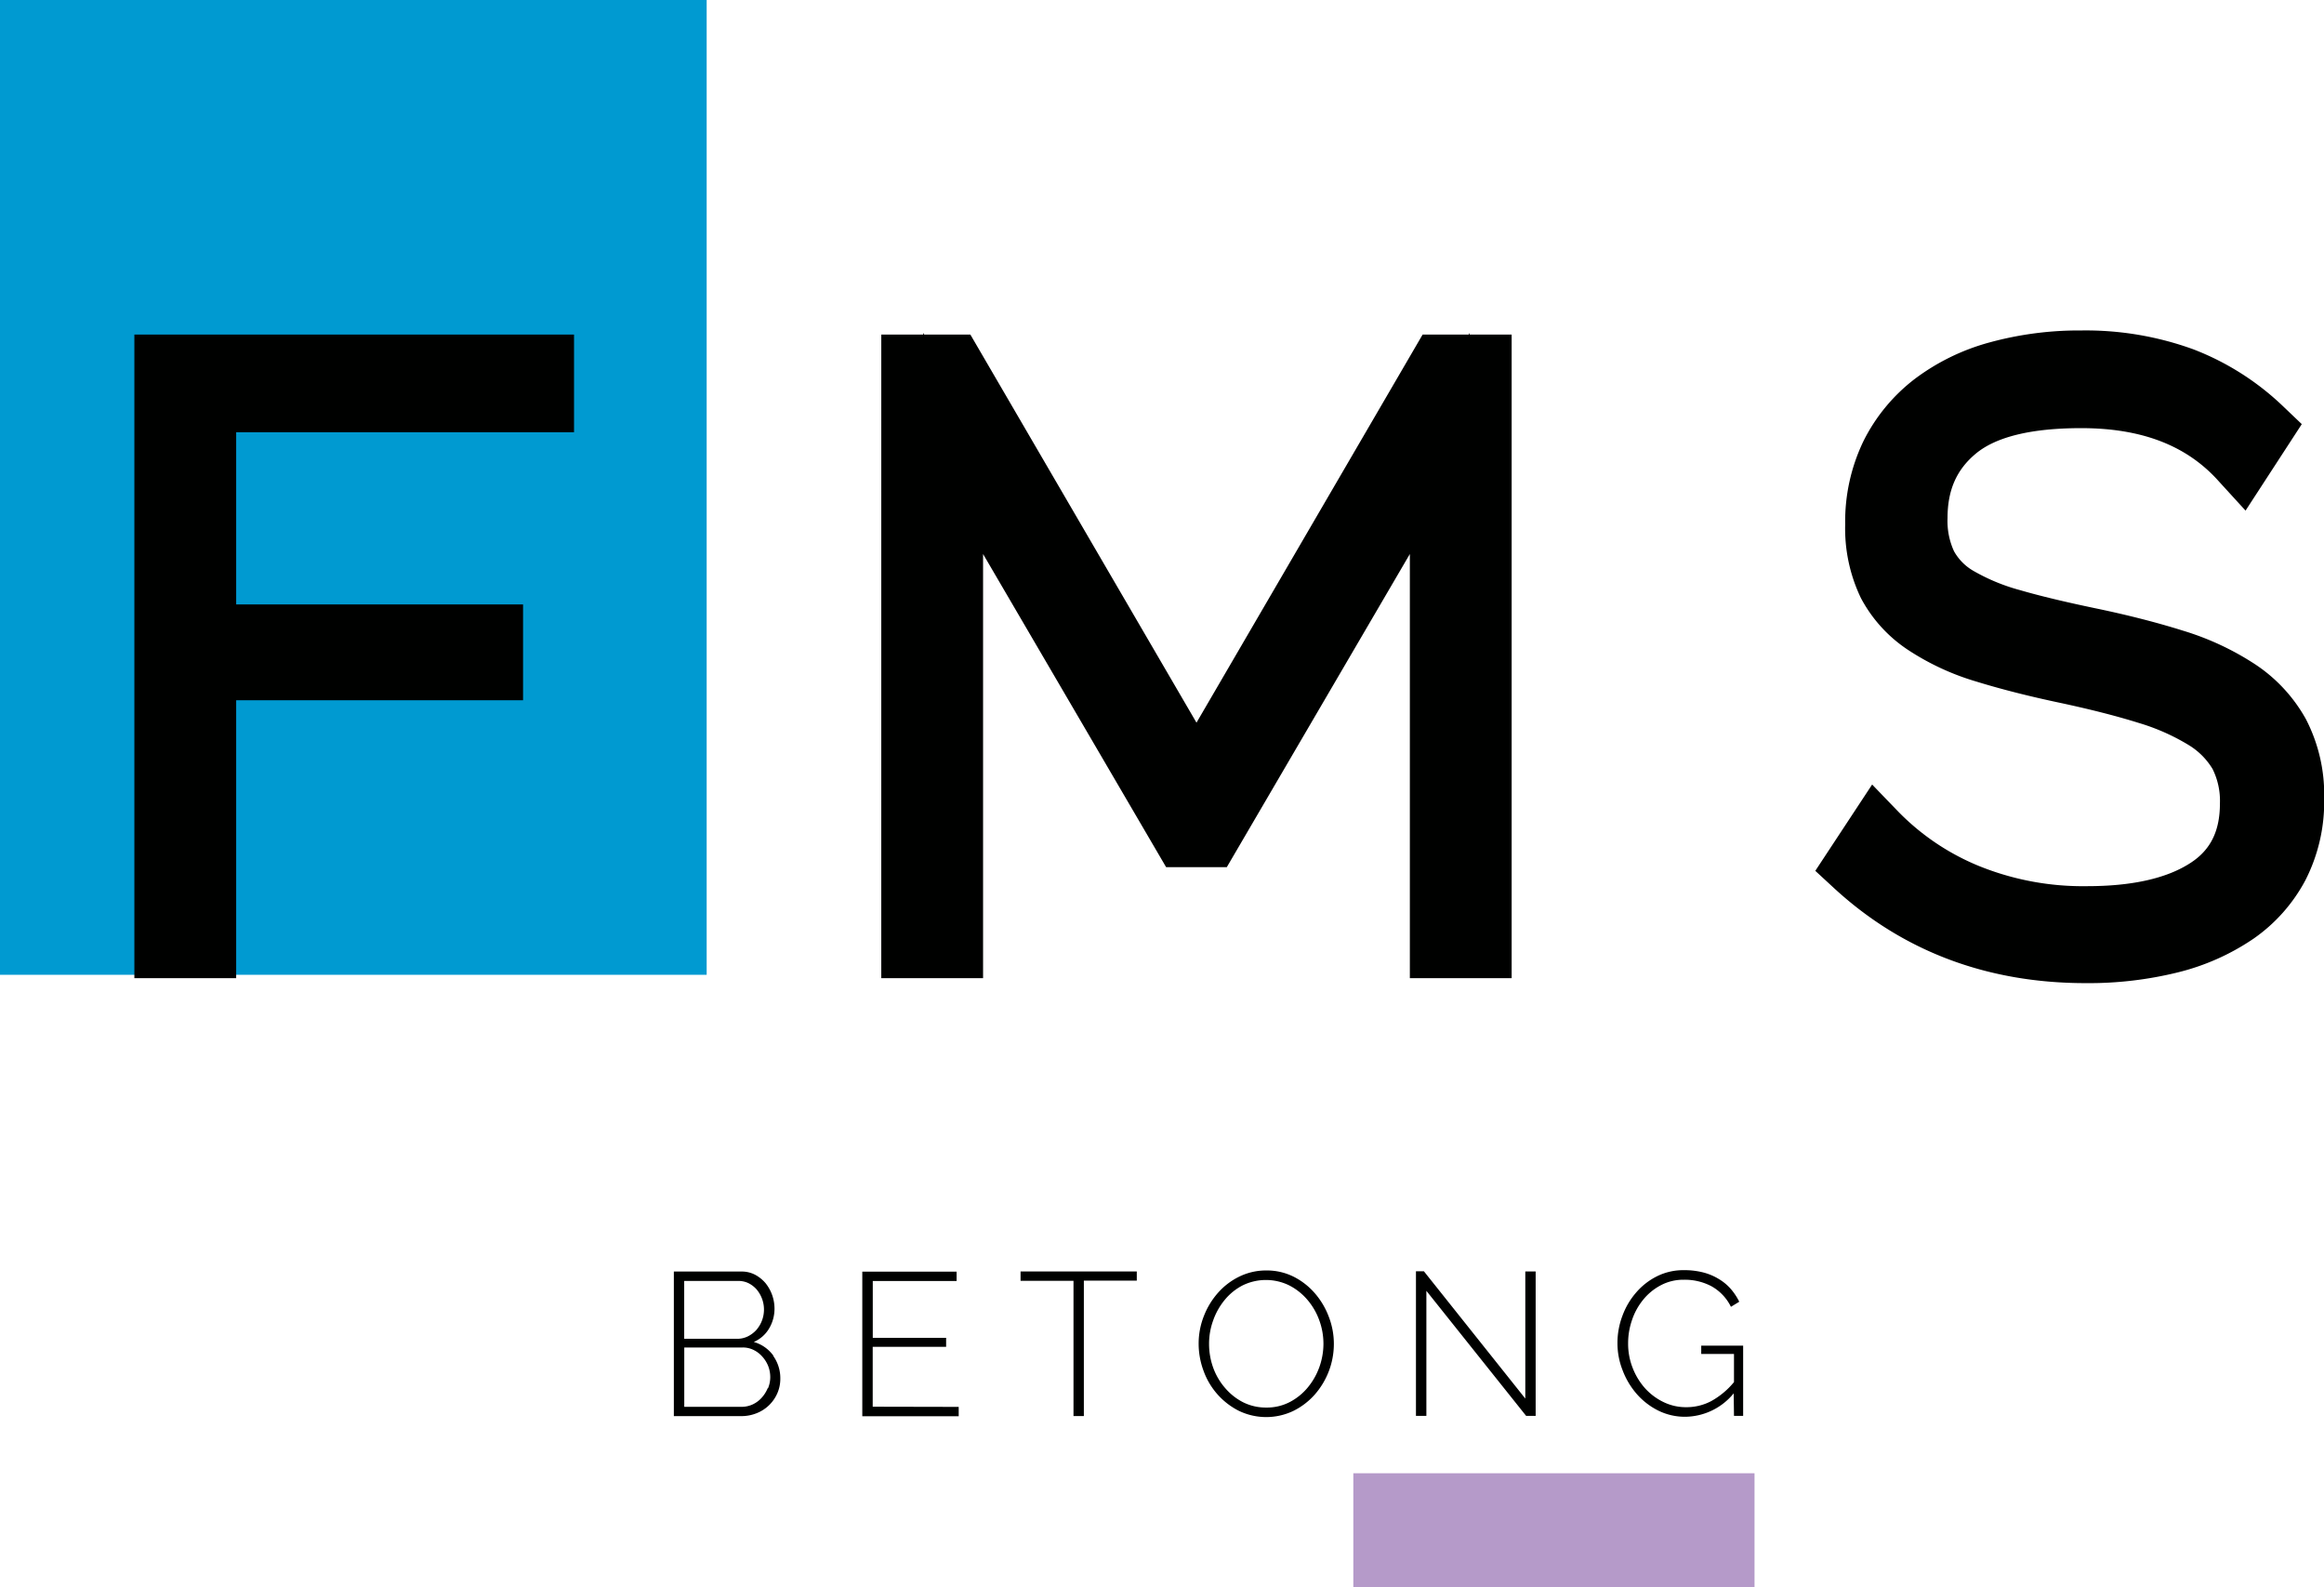
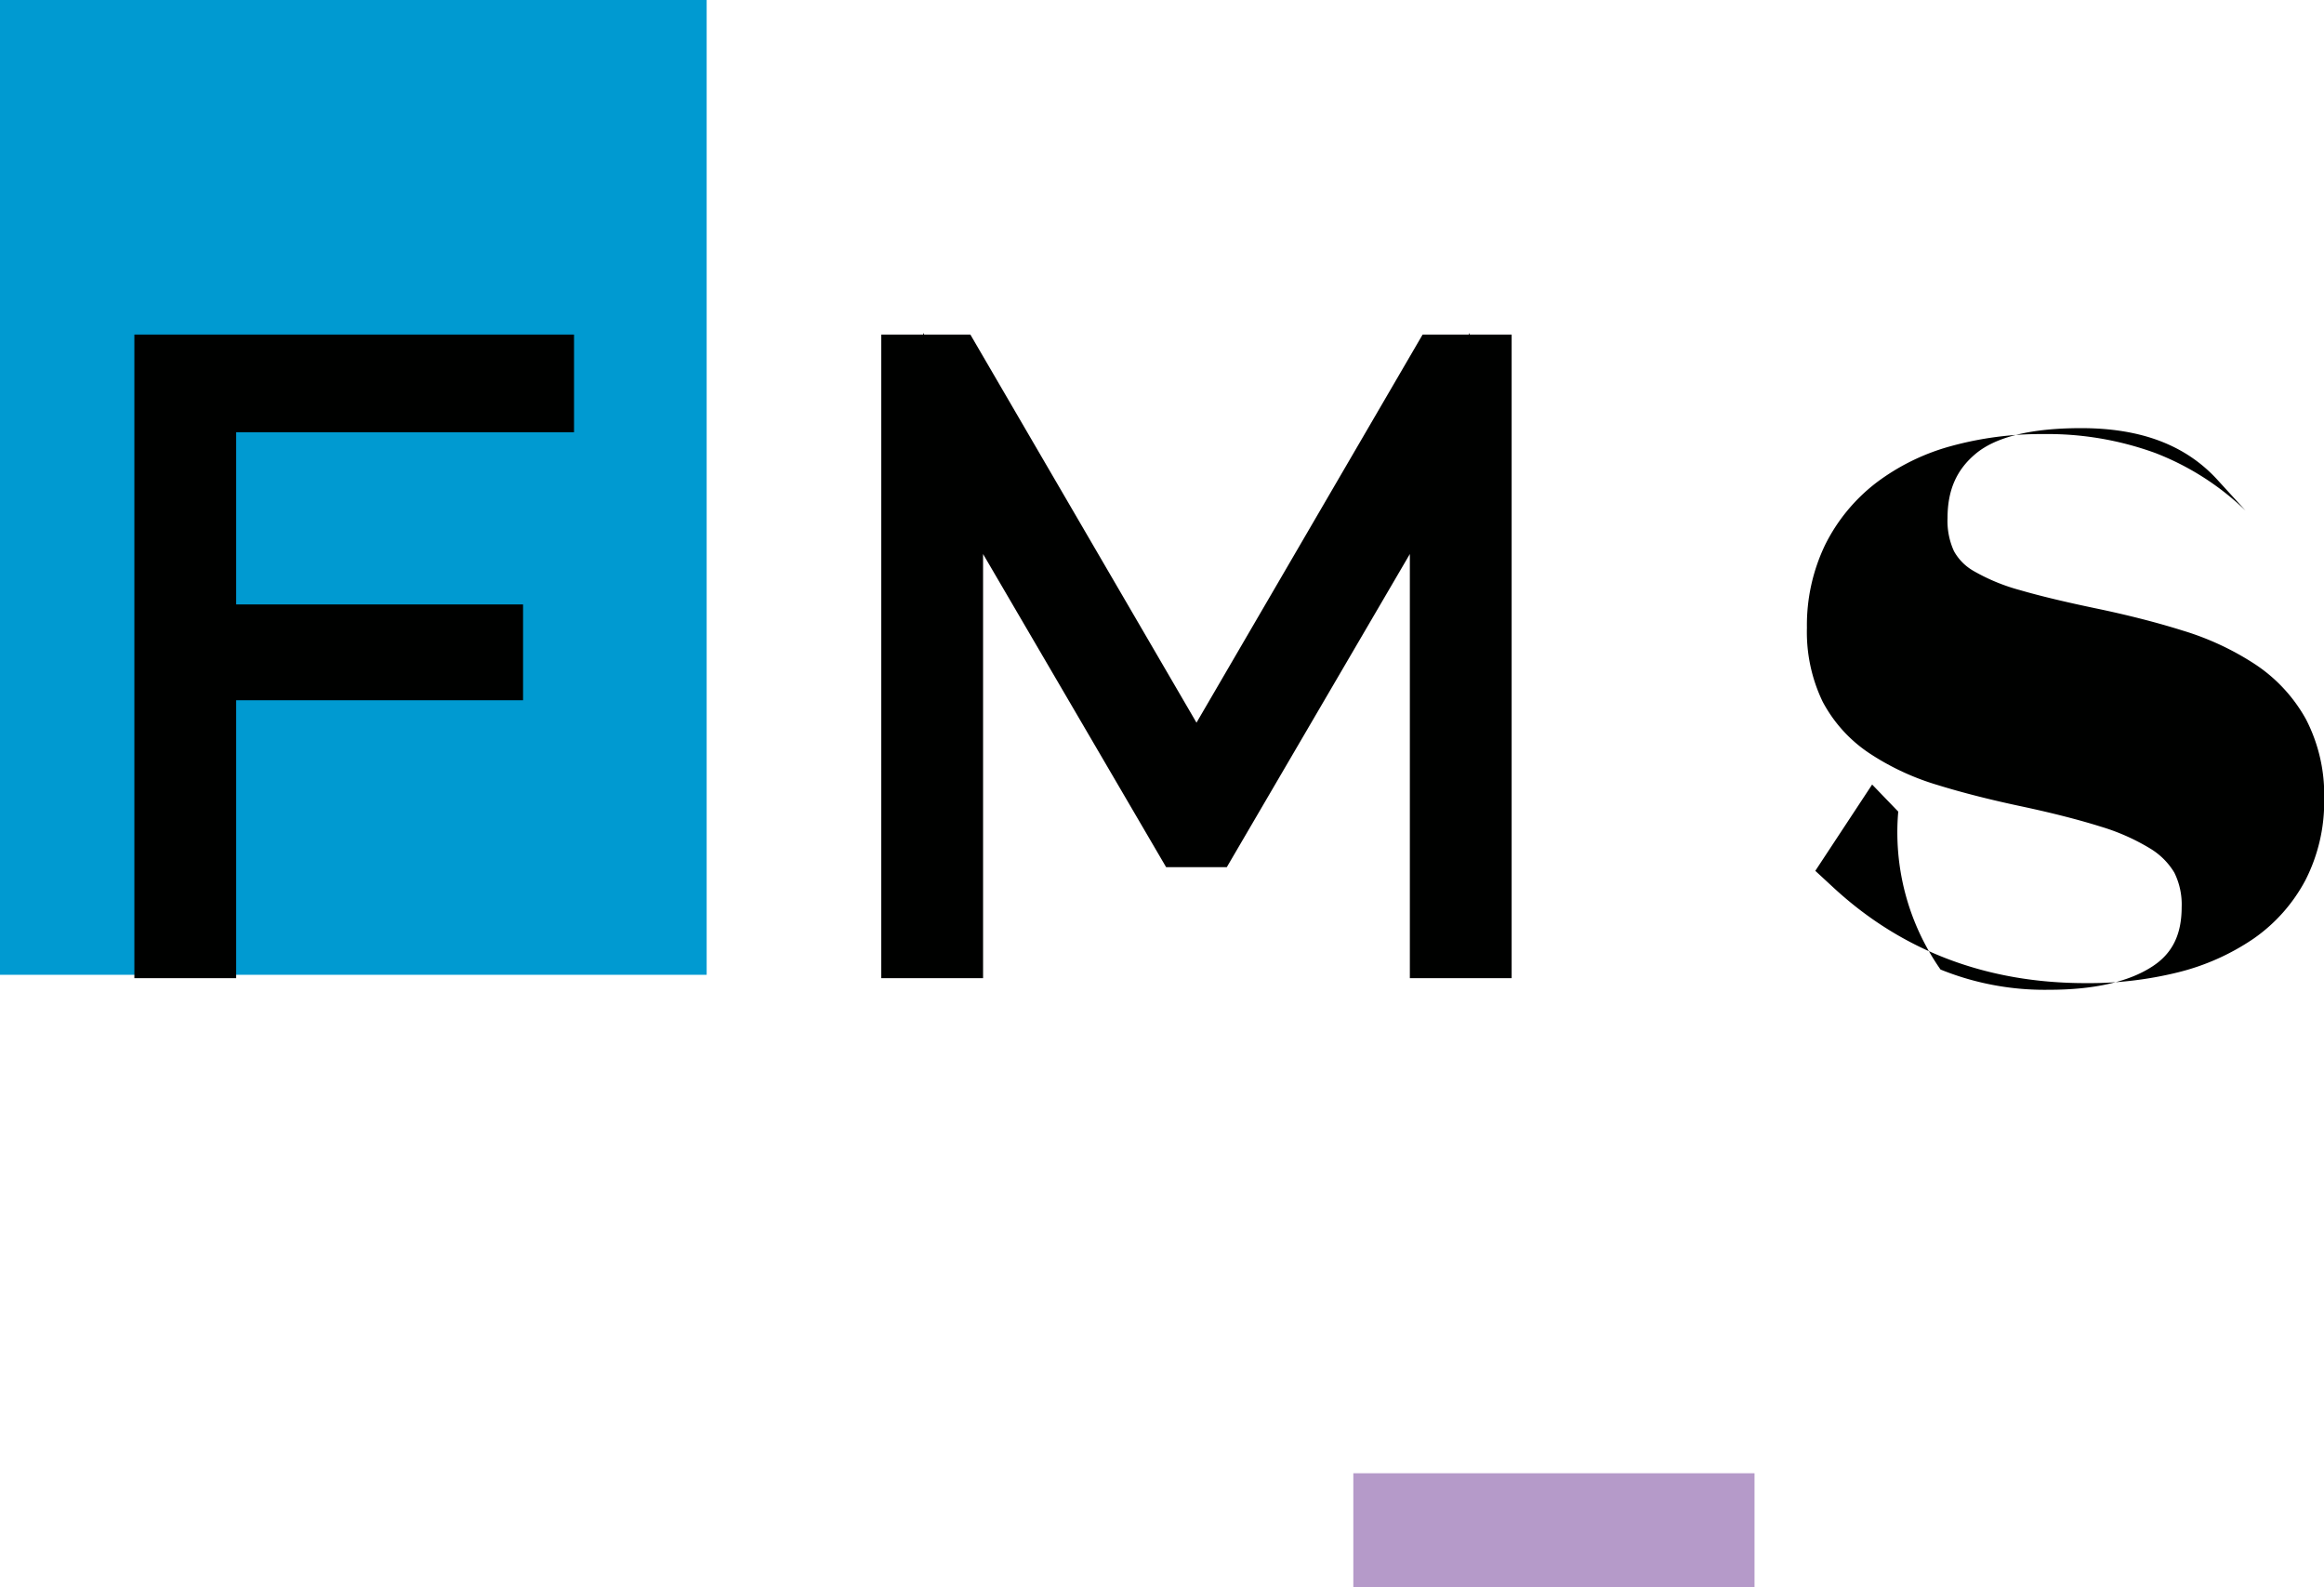
<svg xmlns="http://www.w3.org/2000/svg" viewBox="0 0 388.1 265">
  <defs>
    <style>.a{fill:#009ad1;}.b{fill:#000100;}.c{fill:#b59ac9;}</style>
  </defs>
  <rect class="a" width="118.01" height="162.77" />
-   <path class="b" d="M22.44,163.33h17v-46.4H87.35v-16H39.44V72.18H95.86V55.87H22.44Zm223-107.75-.16.29h-7.71l-37.76,64.8-37.76-64.8h-7.71l-.17-.29v.29h-7V163.33h17V92.51l30.57,52.29h10.13l30.57-52.29v70.82h17V55.87h-7ZM385.09,120.1a26.23,26.23,0,0,0-8.45-9.15,46.59,46.59,0,0,0-12.08-5.64c-4.36-1.37-9.32-2.64-14.78-3.77-4.78-1-9-2-12.44-3a32.39,32.39,0,0,1-7.72-3.18,8.62,8.62,0,0,1-3.31-3.32,12.13,12.13,0,0,1-1.08-5.51c0-4.68,1.5-8.1,4.72-10.78,3.4-2.83,9.33-4.26,17.6-4.26,10.14,0,17.67,2.91,23,8.9L375,85.26l9.39-14.44-3-2.86a45,45,0,0,0-15.13-9.64,52.61,52.61,0,0,0-18.66-3.14,56.58,56.58,0,0,0-15.36,2,36.72,36.72,0,0,0-12.54,6.14,29.77,29.77,0,0,0-8.49,10.3,30.89,30.89,0,0,0-3.07,13.91,26.8,26.8,0,0,0,2.62,12.32,23.62,23.62,0,0,0,7.8,8.62,42.63,42.63,0,0,0,11.43,5.32c4.11,1.27,8.9,2.49,14.23,3.61,4.93,1.06,9.29,2.17,12.93,3.31a35.51,35.51,0,0,1,8.34,3.69,11.8,11.8,0,0,1,4,4,11.94,11.94,0,0,1,1.23,5.76c0,4.61-1.56,7.77-4.93,9.94-3.95,2.57-9.76,3.87-17.25,3.87a46.23,46.23,0,0,1-18.09-3.38A40,40,0,0,1,317,135.52L312.64,131l-9.49,14.41,3.12,2.88c11.43,10.53,25.55,15.87,42,15.87a62,62,0,0,0,15.45-1.8,39,39,0,0,0,12.61-5.62,27.7,27.7,0,0,0,8.68-9.79,28.8,28.8,0,0,0,3.12-13.59A27.42,27.42,0,0,0,385.09,120.1Z" />
-   <path class="b" d="M289.57,236.42h1.53V224.69h-7v1.39h5.47v4.7a13.2,13.2,0,0,1-3.83,3.19,8.86,8.86,0,0,1-4.16,1,8.52,8.52,0,0,1-3.81-.87,10,10,0,0,1-3.08-2.32,11.17,11.17,0,0,1-2.05-3.39,11,11,0,0,1-.75-4.06,11.84,11.84,0,0,1,.65-3.91,10.72,10.72,0,0,1,1.87-3.4,9.41,9.41,0,0,1,2.94-2.41,8,8,0,0,1,3.86-.92,9.54,9.54,0,0,1,4.57,1.07,7.91,7.91,0,0,1,3.28,3.45l1.39-.85a10.09,10.09,0,0,0-1.41-2.13,8.25,8.25,0,0,0-2-1.66,9.48,9.48,0,0,0-2.57-1.09,12.61,12.61,0,0,0-3.28-.39,9.84,9.84,0,0,0-4.44,1,11.14,11.14,0,0,0-3.5,2.71,12.45,12.45,0,0,0-2.31,3.91,12.78,12.78,0,0,0-.83,4.59,12.32,12.32,0,0,0,.85,4.48,13.07,13.07,0,0,0,2.34,3.95,11.73,11.73,0,0,0,3.59,2.79,10,10,0,0,0,4.54,1.05,10.59,10.59,0,0,0,8.09-3.91Zm-34.71,0h1.59V212.31h-1.73v21.22l-16.93-21.25h-1.33v24.14h1.74V215.54ZM202.6,220.47a11.21,11.21,0,0,1,1.92-3.41,9.49,9.49,0,0,1,3-2.43,8.84,8.84,0,0,1,7.77,0,9.92,9.92,0,0,1,3,2.36,11,11,0,0,1,2,3.4,11.37,11.37,0,0,1,.72,4,11.57,11.57,0,0,1-.68,3.88,11.27,11.27,0,0,1-1.94,3.41,9.72,9.72,0,0,1-3,2.43,8.26,8.26,0,0,1-3.93.92,8.46,8.46,0,0,1-3.86-.88,9.8,9.8,0,0,1-3-2.37,10.74,10.74,0,0,1-2-3.4,11.71,11.71,0,0,1-.69-4,11.33,11.33,0,0,1,.68-3.88m13.34,15.12a11.67,11.67,0,0,0,3.57-2.69,12.83,12.83,0,0,0,3.25-8.55,12.5,12.5,0,0,0-.82-4.44,12.91,12.91,0,0,0-2.29-3.92,11.6,11.6,0,0,0-3.55-2.81,10,10,0,0,0-4.59-1.07,10.15,10.15,0,0,0-4.49,1,11.39,11.39,0,0,0-3.59,2.71,12.82,12.82,0,0,0-2.38,3.91,12.47,12.47,0,0,0-.87,4.62,13,13,0,0,0,.82,4.52,12.08,12.08,0,0,0,2.31,3.91,12,12,0,0,0,3.57,2.76,10.52,10.52,0,0,0,9.06.05m-26.09-23.31H170.43v1.56h8.84v22.58H181V213.84h8.84Zm-44.1,22.58v-10H158v-1.5H145.75v-9.49h14v-1.56H144v24.14H160.1v-1.56Zm-22.44-21a3.82,3.82,0,0,1,1.73.39,4.5,4.5,0,0,1,1.35,1.06,5.23,5.23,0,0,1,.88,1.53,5.14,5.14,0,0,1,.32,1.85,5.17,5.17,0,0,1-1.27,3.35,4.79,4.79,0,0,1-1.41,1.07,4,4,0,0,1-1.8.41h-8.84v-9.66Zm4.9,17.92a5.54,5.54,0,0,1-1,1.58,4.65,4.65,0,0,1-1.49,1.11,4.43,4.43,0,0,1-1.89.41h-9.55V225h9.79a4,4,0,0,1,1.78.41,4.61,4.61,0,0,1,1.45,1.1,5.26,5.26,0,0,1,1,1.6,5.15,5.15,0,0,1,.34,1.86,4.82,4.82,0,0,1-.37,1.83m.9-5.42a6.06,6.06,0,0,0-3.28-2.3,5.49,5.49,0,0,0,2.55-2.24,6.43,6.43,0,0,0,.91-3.37,6.81,6.81,0,0,0-1.49-4.2,6,6,0,0,0-1.74-1.41,4.78,4.78,0,0,0-2.27-.54H112.53v24.14h11.29a6.72,6.72,0,0,0,2.52-.48,6.25,6.25,0,0,0,3.46-3.31,6,6,0,0,0,.51-2.47,6.42,6.42,0,0,0-1.2-3.82" />
+   <path class="b" d="M22.44,163.33h17v-46.4H87.35v-16H39.44V72.18H95.86V55.87H22.44Zm223-107.75-.16.29h-7.71l-37.76,64.8-37.76-64.8h-7.71l-.17-.29v.29h-7V163.33h17V92.51l30.57,52.29h10.13l30.57-52.29v70.82h17V55.87h-7ZM385.09,120.1a26.23,26.23,0,0,0-8.45-9.15,46.59,46.59,0,0,0-12.08-5.64c-4.36-1.37-9.32-2.64-14.78-3.77-4.78-1-9-2-12.44-3a32.39,32.39,0,0,1-7.72-3.18,8.62,8.62,0,0,1-3.31-3.32,12.13,12.13,0,0,1-1.08-5.51c0-4.68,1.5-8.1,4.72-10.78,3.4-2.83,9.33-4.26,17.6-4.26,10.14,0,17.67,2.91,23,8.9L375,85.26a45,45,0,0,0-15.13-9.64,52.61,52.61,0,0,0-18.66-3.14,56.58,56.58,0,0,0-15.36,2,36.72,36.72,0,0,0-12.54,6.14,29.77,29.77,0,0,0-8.49,10.3,30.89,30.89,0,0,0-3.07,13.91,26.8,26.8,0,0,0,2.62,12.32,23.62,23.62,0,0,0,7.8,8.62,42.63,42.63,0,0,0,11.43,5.32c4.11,1.27,8.9,2.49,14.23,3.61,4.93,1.06,9.29,2.17,12.93,3.31a35.51,35.51,0,0,1,8.34,3.69,11.8,11.8,0,0,1,4,4,11.94,11.94,0,0,1,1.23,5.76c0,4.61-1.56,7.77-4.93,9.94-3.95,2.57-9.76,3.87-17.25,3.87a46.23,46.23,0,0,1-18.09-3.38A40,40,0,0,1,317,135.52L312.64,131l-9.49,14.41,3.12,2.88c11.43,10.53,25.55,15.87,42,15.87a62,62,0,0,0,15.45-1.8,39,39,0,0,0,12.61-5.62,27.7,27.7,0,0,0,8.68-9.79,28.8,28.8,0,0,0,3.12-13.59A27.42,27.42,0,0,0,385.09,120.1Z" />
  <rect class="c" x="226" y="246" width="67" height="19" />
</svg>